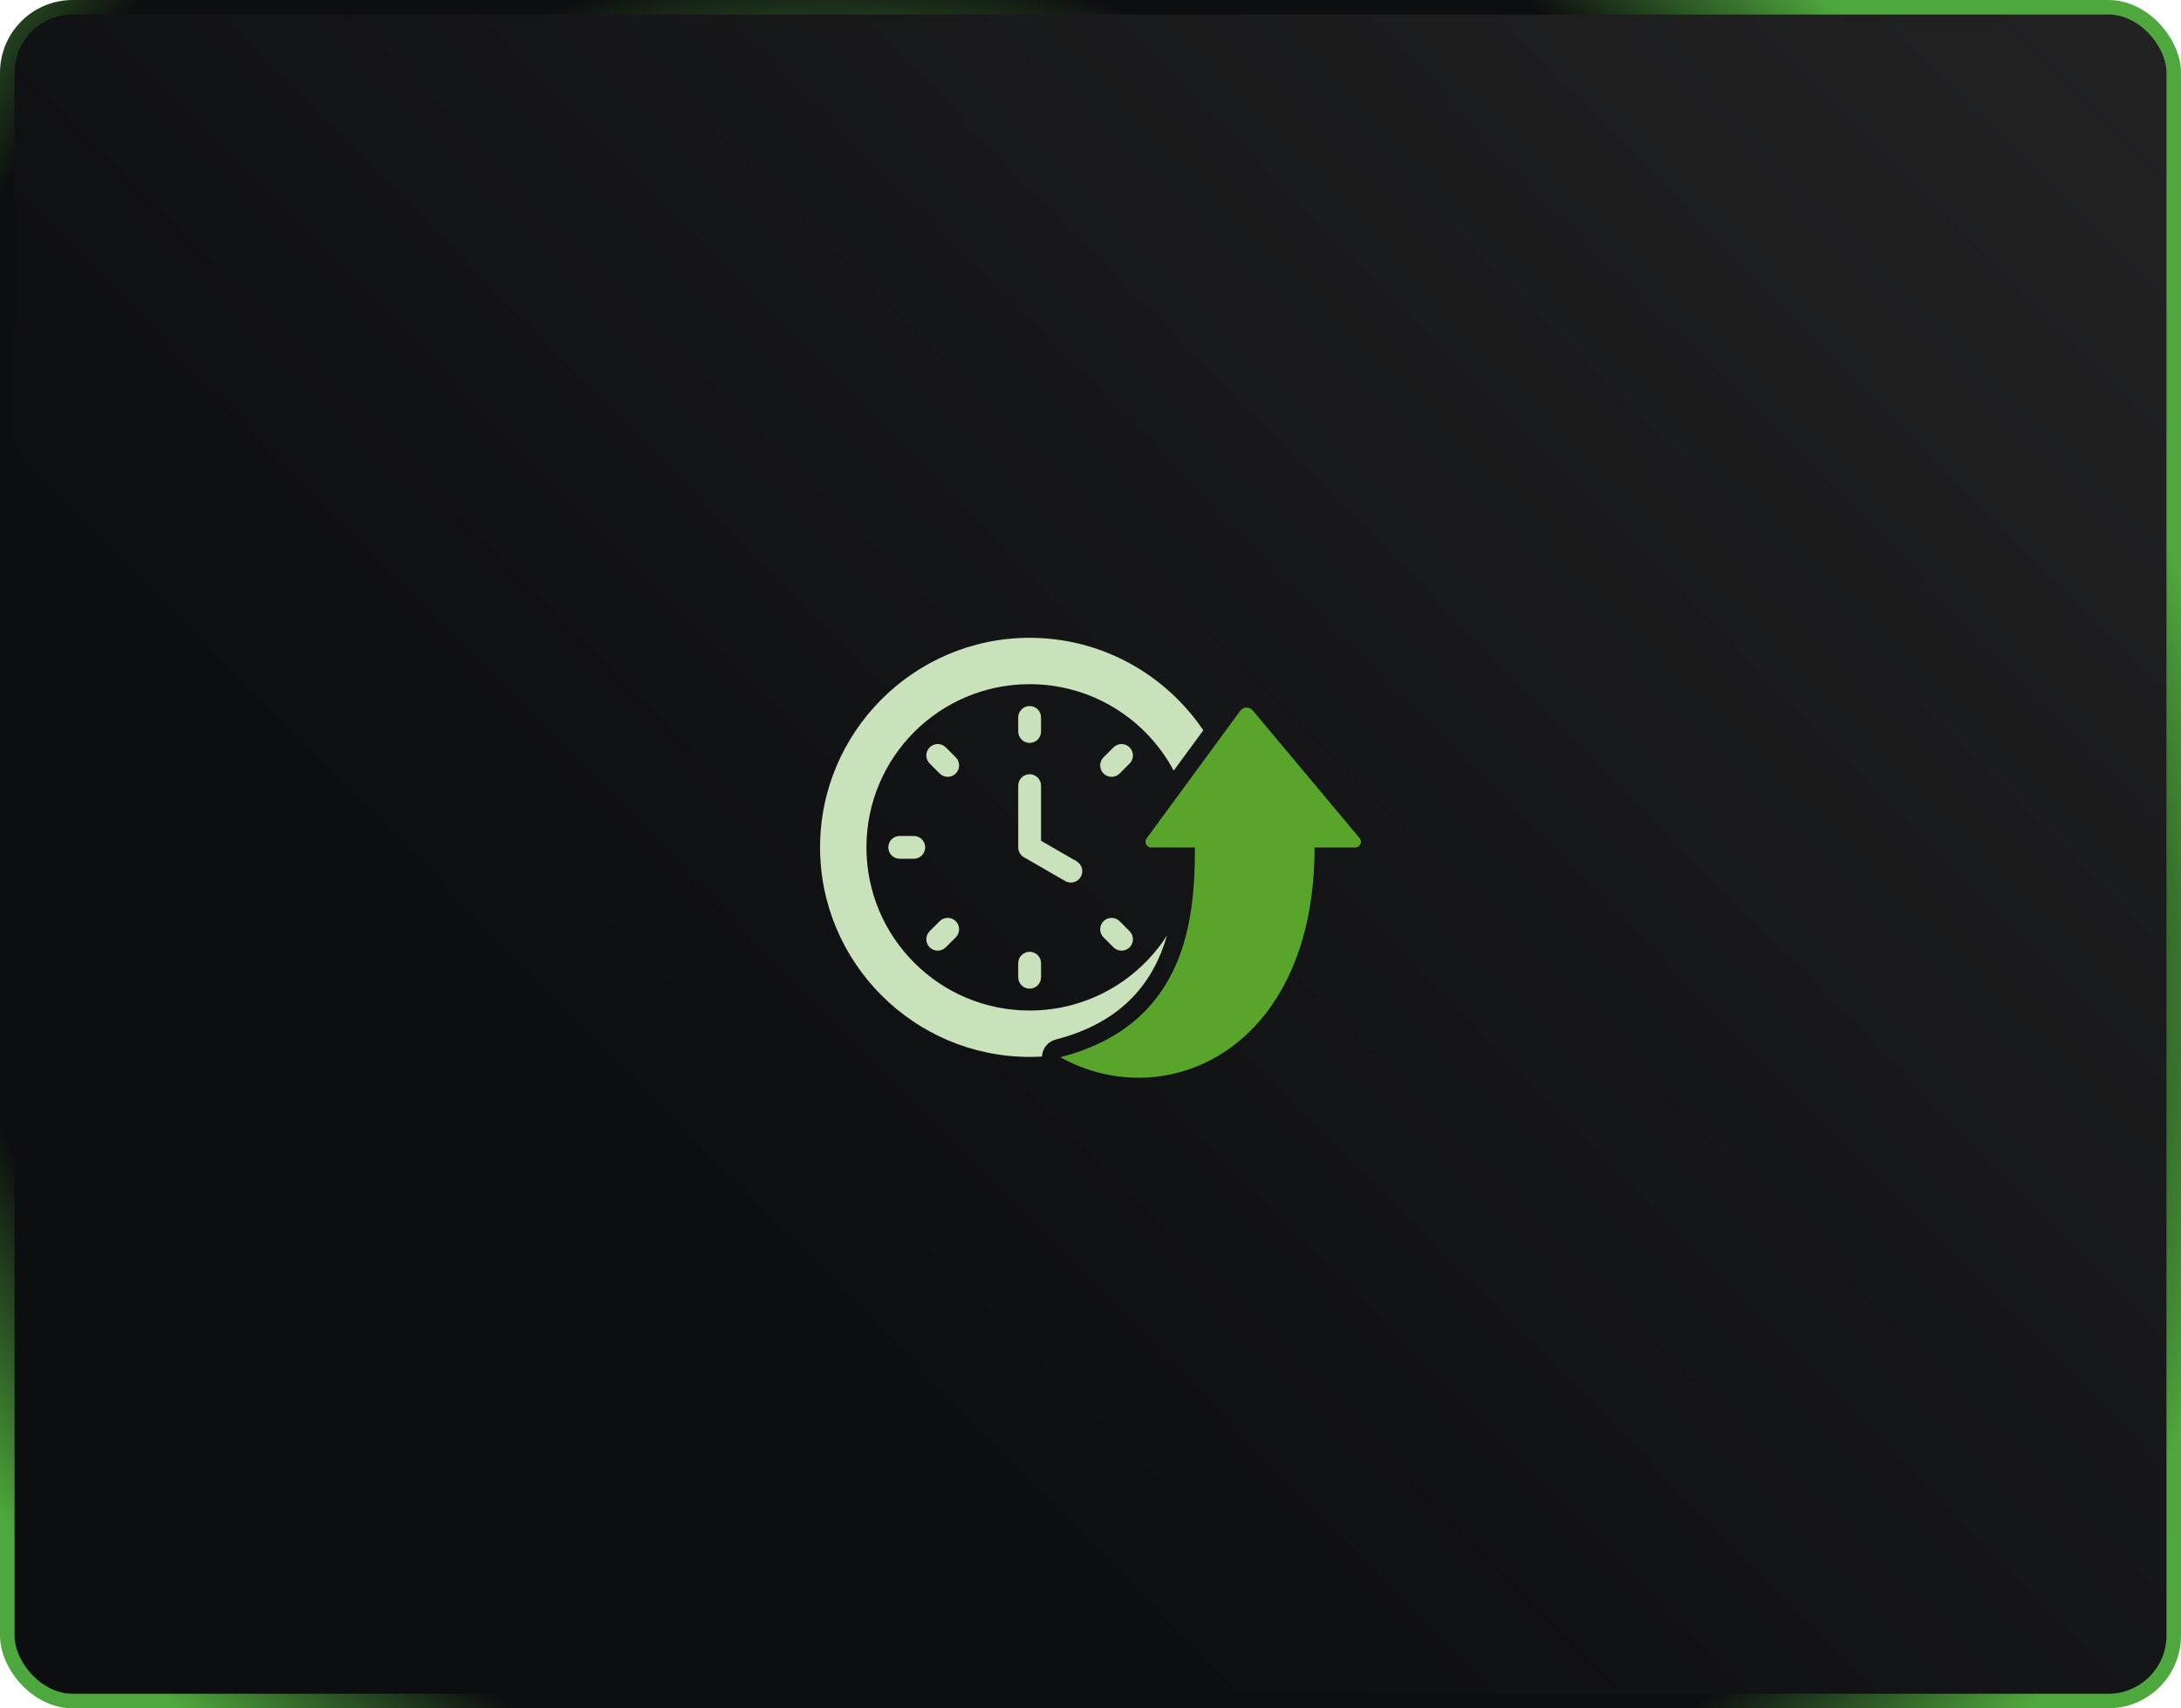
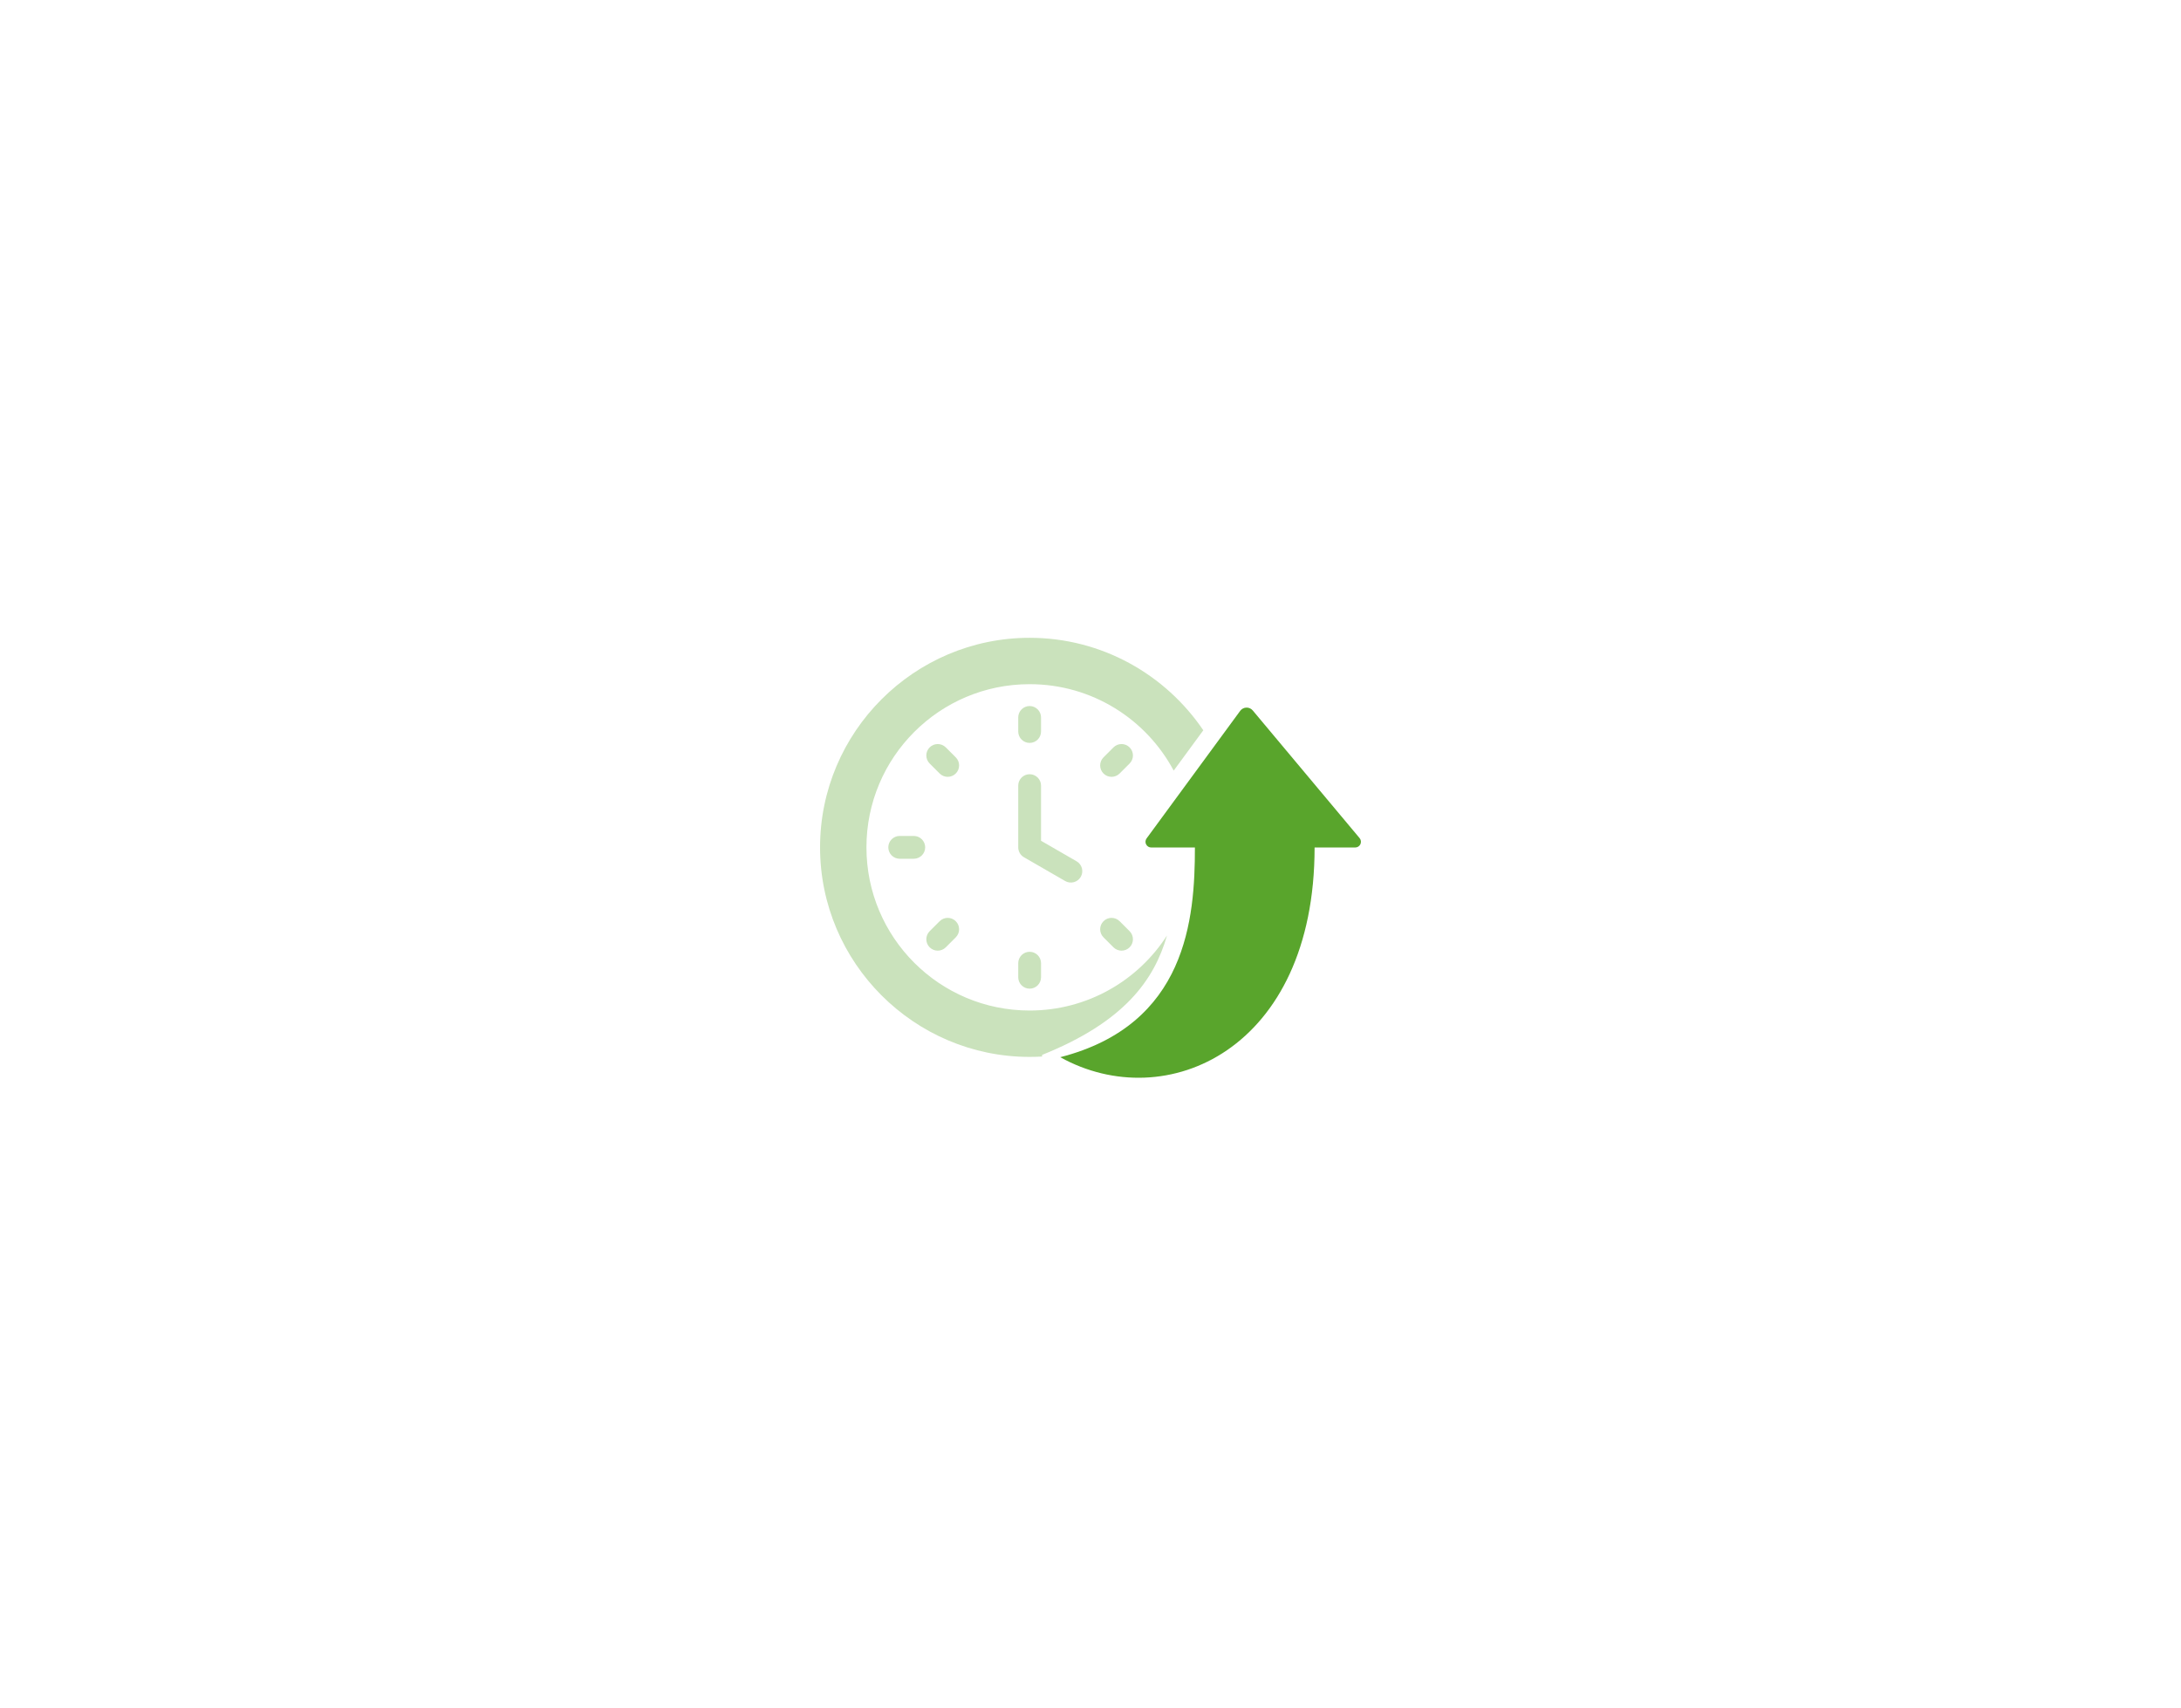
<svg xmlns="http://www.w3.org/2000/svg" width="300" height="235" viewBox="0 0 300 235" fill="none">
-   <rect x="1" y="1" width="298" height="233" rx="9" fill="url(#paint0_linear_84_3520)" stroke="url(#paint1_angular_84_3520)" stroke-width="2" />
-   <path fill-rule="evenodd" clip-rule="evenodd" d="M141.628 145.392C142.199 145.392 142.766 145.375 143.33 145.342C143.333 145.267 143.339 145.191 143.349 145.114C143.48 144.095 144.219 143.259 145.214 143.003C154.658 140.578 158.755 134.827 160.524 128.689C156.532 134.9 149.561 139.012 141.628 139.012C129.228 139.012 119.181 128.966 119.181 116.565C119.181 104.165 129.228 94.118 141.628 94.118C150.212 94.118 157.668 98.933 161.444 106.01L165.516 100.461C160.326 92.794 151.548 87.739 141.628 87.739C125.75 87.739 112.801 100.688 112.801 116.565C112.801 132.443 125.75 145.392 141.628 145.392ZM141.628 106.506C140.762 106.506 140.059 107.209 140.059 108.074V116.565C140.059 117.126 140.358 117.644 140.843 117.924L146.517 121.199C147.267 121.632 148.227 121.374 148.66 120.625C149.093 119.875 148.835 118.915 148.086 118.482L143.196 115.66V108.074C143.196 107.209 142.493 106.506 141.628 106.506ZM141.628 97.126C140.762 97.126 140.059 97.829 140.059 98.694V100.629C140.059 101.495 140.762 102.198 141.628 102.198C142.493 102.198 143.196 101.495 143.196 100.629V98.694C143.196 97.829 142.493 97.126 141.628 97.126ZM155.379 102.814C154.767 102.202 153.773 102.202 153.16 102.814L151.788 104.187C151.176 104.799 151.176 105.793 151.788 106.405C152.4 107.018 153.394 107.018 154.006 106.405L155.379 105.033C155.991 104.42 155.991 103.426 155.379 102.814ZM155.379 130.317C155.991 129.704 155.991 128.71 155.379 128.098L154.006 126.726C153.394 126.113 152.4 126.113 151.788 126.726C151.176 127.338 151.176 128.332 151.788 128.944L153.16 130.317C153.773 130.929 154.767 130.929 155.379 130.317ZM127.877 130.317C128.489 130.929 129.483 130.929 130.095 130.317L131.468 128.944C132.08 128.332 132.08 127.338 131.468 126.726C130.855 126.113 129.861 126.113 129.249 126.726L127.877 128.098C127.264 128.71 127.264 129.704 127.877 130.317ZM127.877 102.814C127.264 103.426 127.264 104.42 127.877 105.033L129.249 106.405C129.861 107.018 130.855 107.018 131.468 106.405C132.08 105.793 132.08 104.799 131.468 104.187L130.095 102.814C129.483 102.202 128.489 102.202 127.877 102.814ZM141.628 136.005C142.493 136.005 143.196 135.303 143.196 134.437V132.502C143.196 131.636 142.493 130.933 141.628 130.933C140.762 130.933 140.059 131.636 140.059 132.502V134.437C140.059 135.303 140.762 136.005 141.628 136.005ZM122.188 116.565C122.188 117.431 122.891 118.134 123.756 118.134H125.691C126.557 118.134 127.26 117.431 127.26 116.565C127.26 115.7 126.557 114.997 125.691 114.997H123.756C122.891 114.997 122.188 115.7 122.188 116.565Z" fill="#CAE2BC" />
+   <path fill-rule="evenodd" clip-rule="evenodd" d="M141.628 145.392C142.199 145.392 142.766 145.375 143.33 145.342C143.333 145.267 143.339 145.191 143.349 145.114C154.658 140.578 158.755 134.827 160.524 128.689C156.532 134.9 149.561 139.012 141.628 139.012C129.228 139.012 119.181 128.966 119.181 116.565C119.181 104.165 129.228 94.118 141.628 94.118C150.212 94.118 157.668 98.933 161.444 106.01L165.516 100.461C160.326 92.794 151.548 87.739 141.628 87.739C125.75 87.739 112.801 100.688 112.801 116.565C112.801 132.443 125.75 145.392 141.628 145.392ZM141.628 106.506C140.762 106.506 140.059 107.209 140.059 108.074V116.565C140.059 117.126 140.358 117.644 140.843 117.924L146.517 121.199C147.267 121.632 148.227 121.374 148.66 120.625C149.093 119.875 148.835 118.915 148.086 118.482L143.196 115.66V108.074C143.196 107.209 142.493 106.506 141.628 106.506ZM141.628 97.126C140.762 97.126 140.059 97.829 140.059 98.694V100.629C140.059 101.495 140.762 102.198 141.628 102.198C142.493 102.198 143.196 101.495 143.196 100.629V98.694C143.196 97.829 142.493 97.126 141.628 97.126ZM155.379 102.814C154.767 102.202 153.773 102.202 153.16 102.814L151.788 104.187C151.176 104.799 151.176 105.793 151.788 106.405C152.4 107.018 153.394 107.018 154.006 106.405L155.379 105.033C155.991 104.42 155.991 103.426 155.379 102.814ZM155.379 130.317C155.991 129.704 155.991 128.71 155.379 128.098L154.006 126.726C153.394 126.113 152.4 126.113 151.788 126.726C151.176 127.338 151.176 128.332 151.788 128.944L153.16 130.317C153.773 130.929 154.767 130.929 155.379 130.317ZM127.877 130.317C128.489 130.929 129.483 130.929 130.095 130.317L131.468 128.944C132.08 128.332 132.08 127.338 131.468 126.726C130.855 126.113 129.861 126.113 129.249 126.726L127.877 128.098C127.264 128.71 127.264 129.704 127.877 130.317ZM127.877 102.814C127.264 103.426 127.264 104.42 127.877 105.033L129.249 106.405C129.861 107.018 130.855 107.018 131.468 106.405C132.08 105.793 132.08 104.799 131.468 104.187L130.095 102.814C129.483 102.202 128.489 102.202 127.877 102.814ZM141.628 136.005C142.493 136.005 143.196 135.303 143.196 134.437V132.502C143.196 131.636 142.493 130.933 141.628 130.933C140.762 130.933 140.059 131.636 140.059 132.502V134.437C140.059 135.303 140.762 136.005 141.628 136.005ZM122.188 116.565C122.188 117.431 122.891 118.134 123.756 118.134H125.691C126.557 118.134 127.26 117.431 127.26 116.565C127.26 115.7 126.557 114.997 125.691 114.997H123.756C122.891 114.997 122.188 115.7 122.188 116.565Z" fill="#CAE2BC" />
  <path d="M164.362 116.584H158.348C158.052 116.584 157.782 116.418 157.648 116.154C157.515 115.89 157.541 115.574 157.715 115.336L170.59 97.788C170.789 97.516 171.103 97.351 171.44 97.34C171.777 97.329 172.101 97.474 172.317 97.733L187.017 115.296C187.213 115.53 187.255 115.856 187.126 116.132C186.997 116.408 186.72 116.584 186.416 116.584H180.824C180.824 144.394 160.379 153.513 145.838 145.434C163.241 140.965 164.362 126.373 164.362 116.584Z" fill="#59A52C" />
  <defs>
    <linearGradient id="paint0_linear_84_3520" x1="300" y1="0" x2="113.462" y2="183.83" gradientUnits="userSpaceOnUse">
      <stop stop-color="#232324" />
      <stop offset="1" stop-color="#0D0E10" />
    </linearGradient>
    <radialGradient id="paint1_angular_84_3520" cx="0" cy="0" r="1" gradientUnits="userSpaceOnUse" gradientTransform="translate(132.5 111.971) rotate(-43.257) scale(163.396 191.917)">
      <stop offset="0.165" stop-color="#0D0E10" />
      <stop offset="0.317" stop-color="#121913" />
      <stop offset="0.489" stop-color="#4FA83D" />
      <stop offset="0.659" stop-color="#0D0E10" />
      <stop offset="0.828" stop-color="#0D0E10" />
      <stop offset="1" stop-color="#4FA83D" />
    </radialGradient>
  </defs>
</svg>